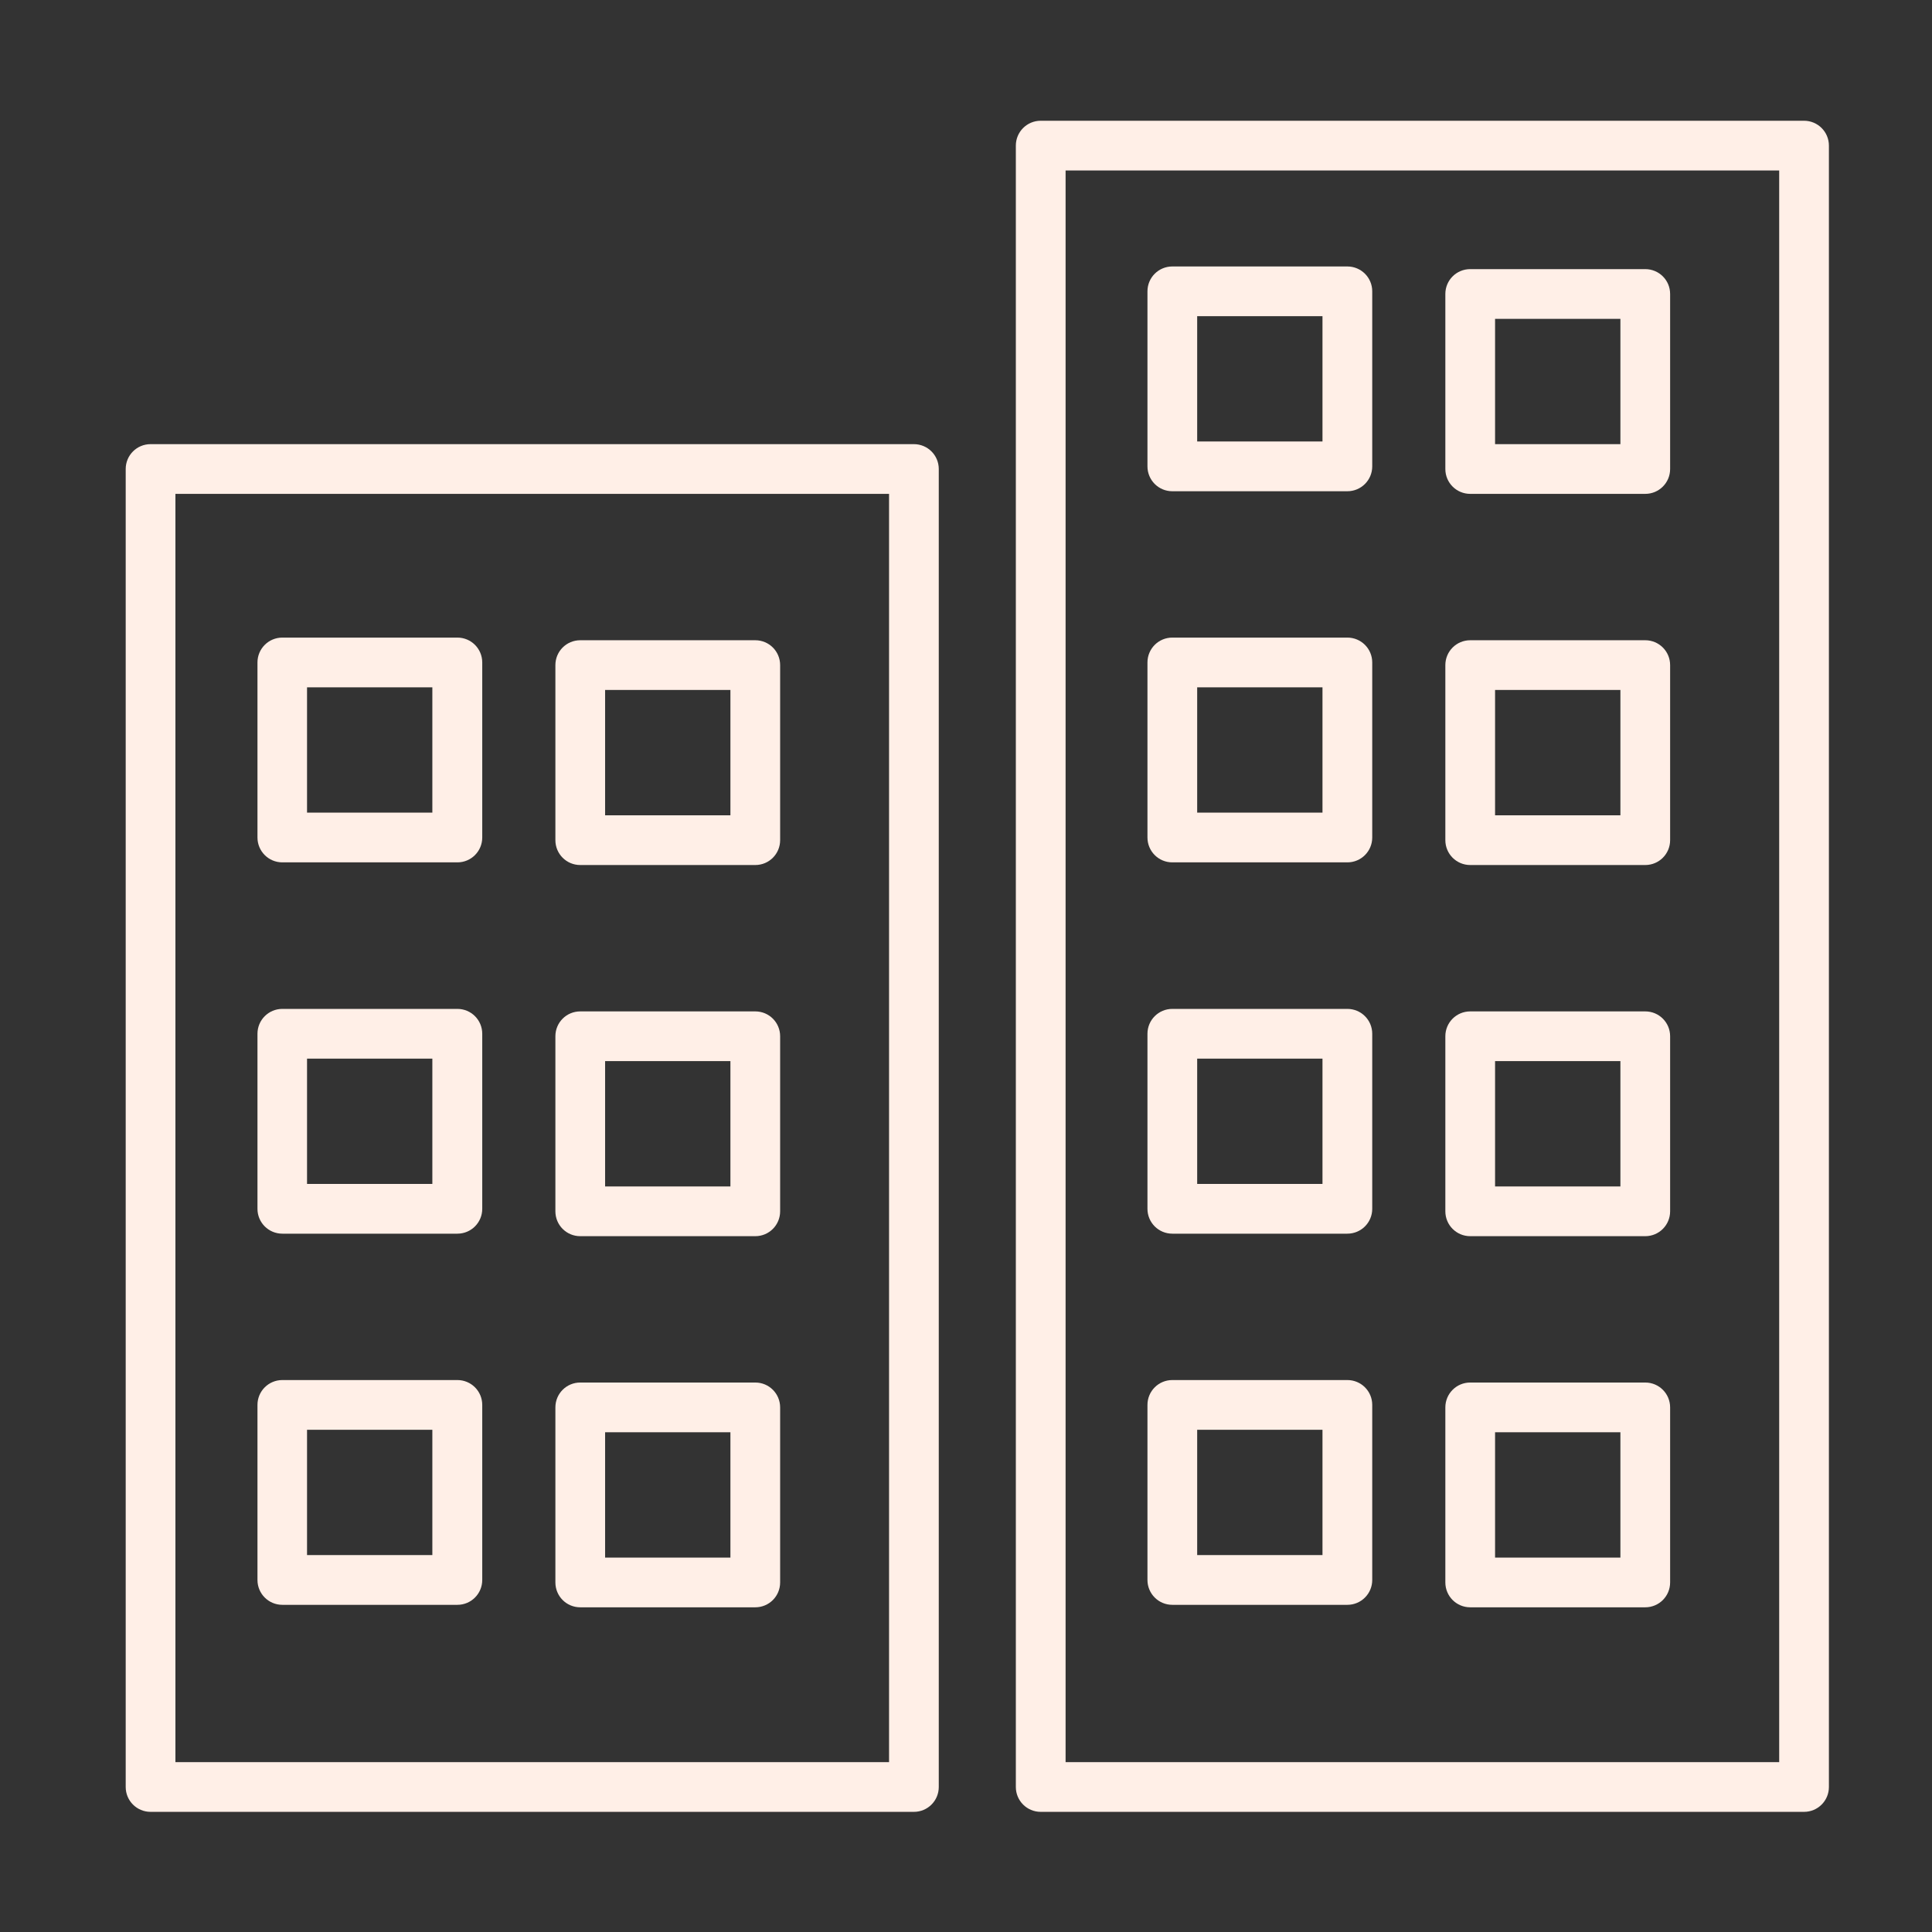
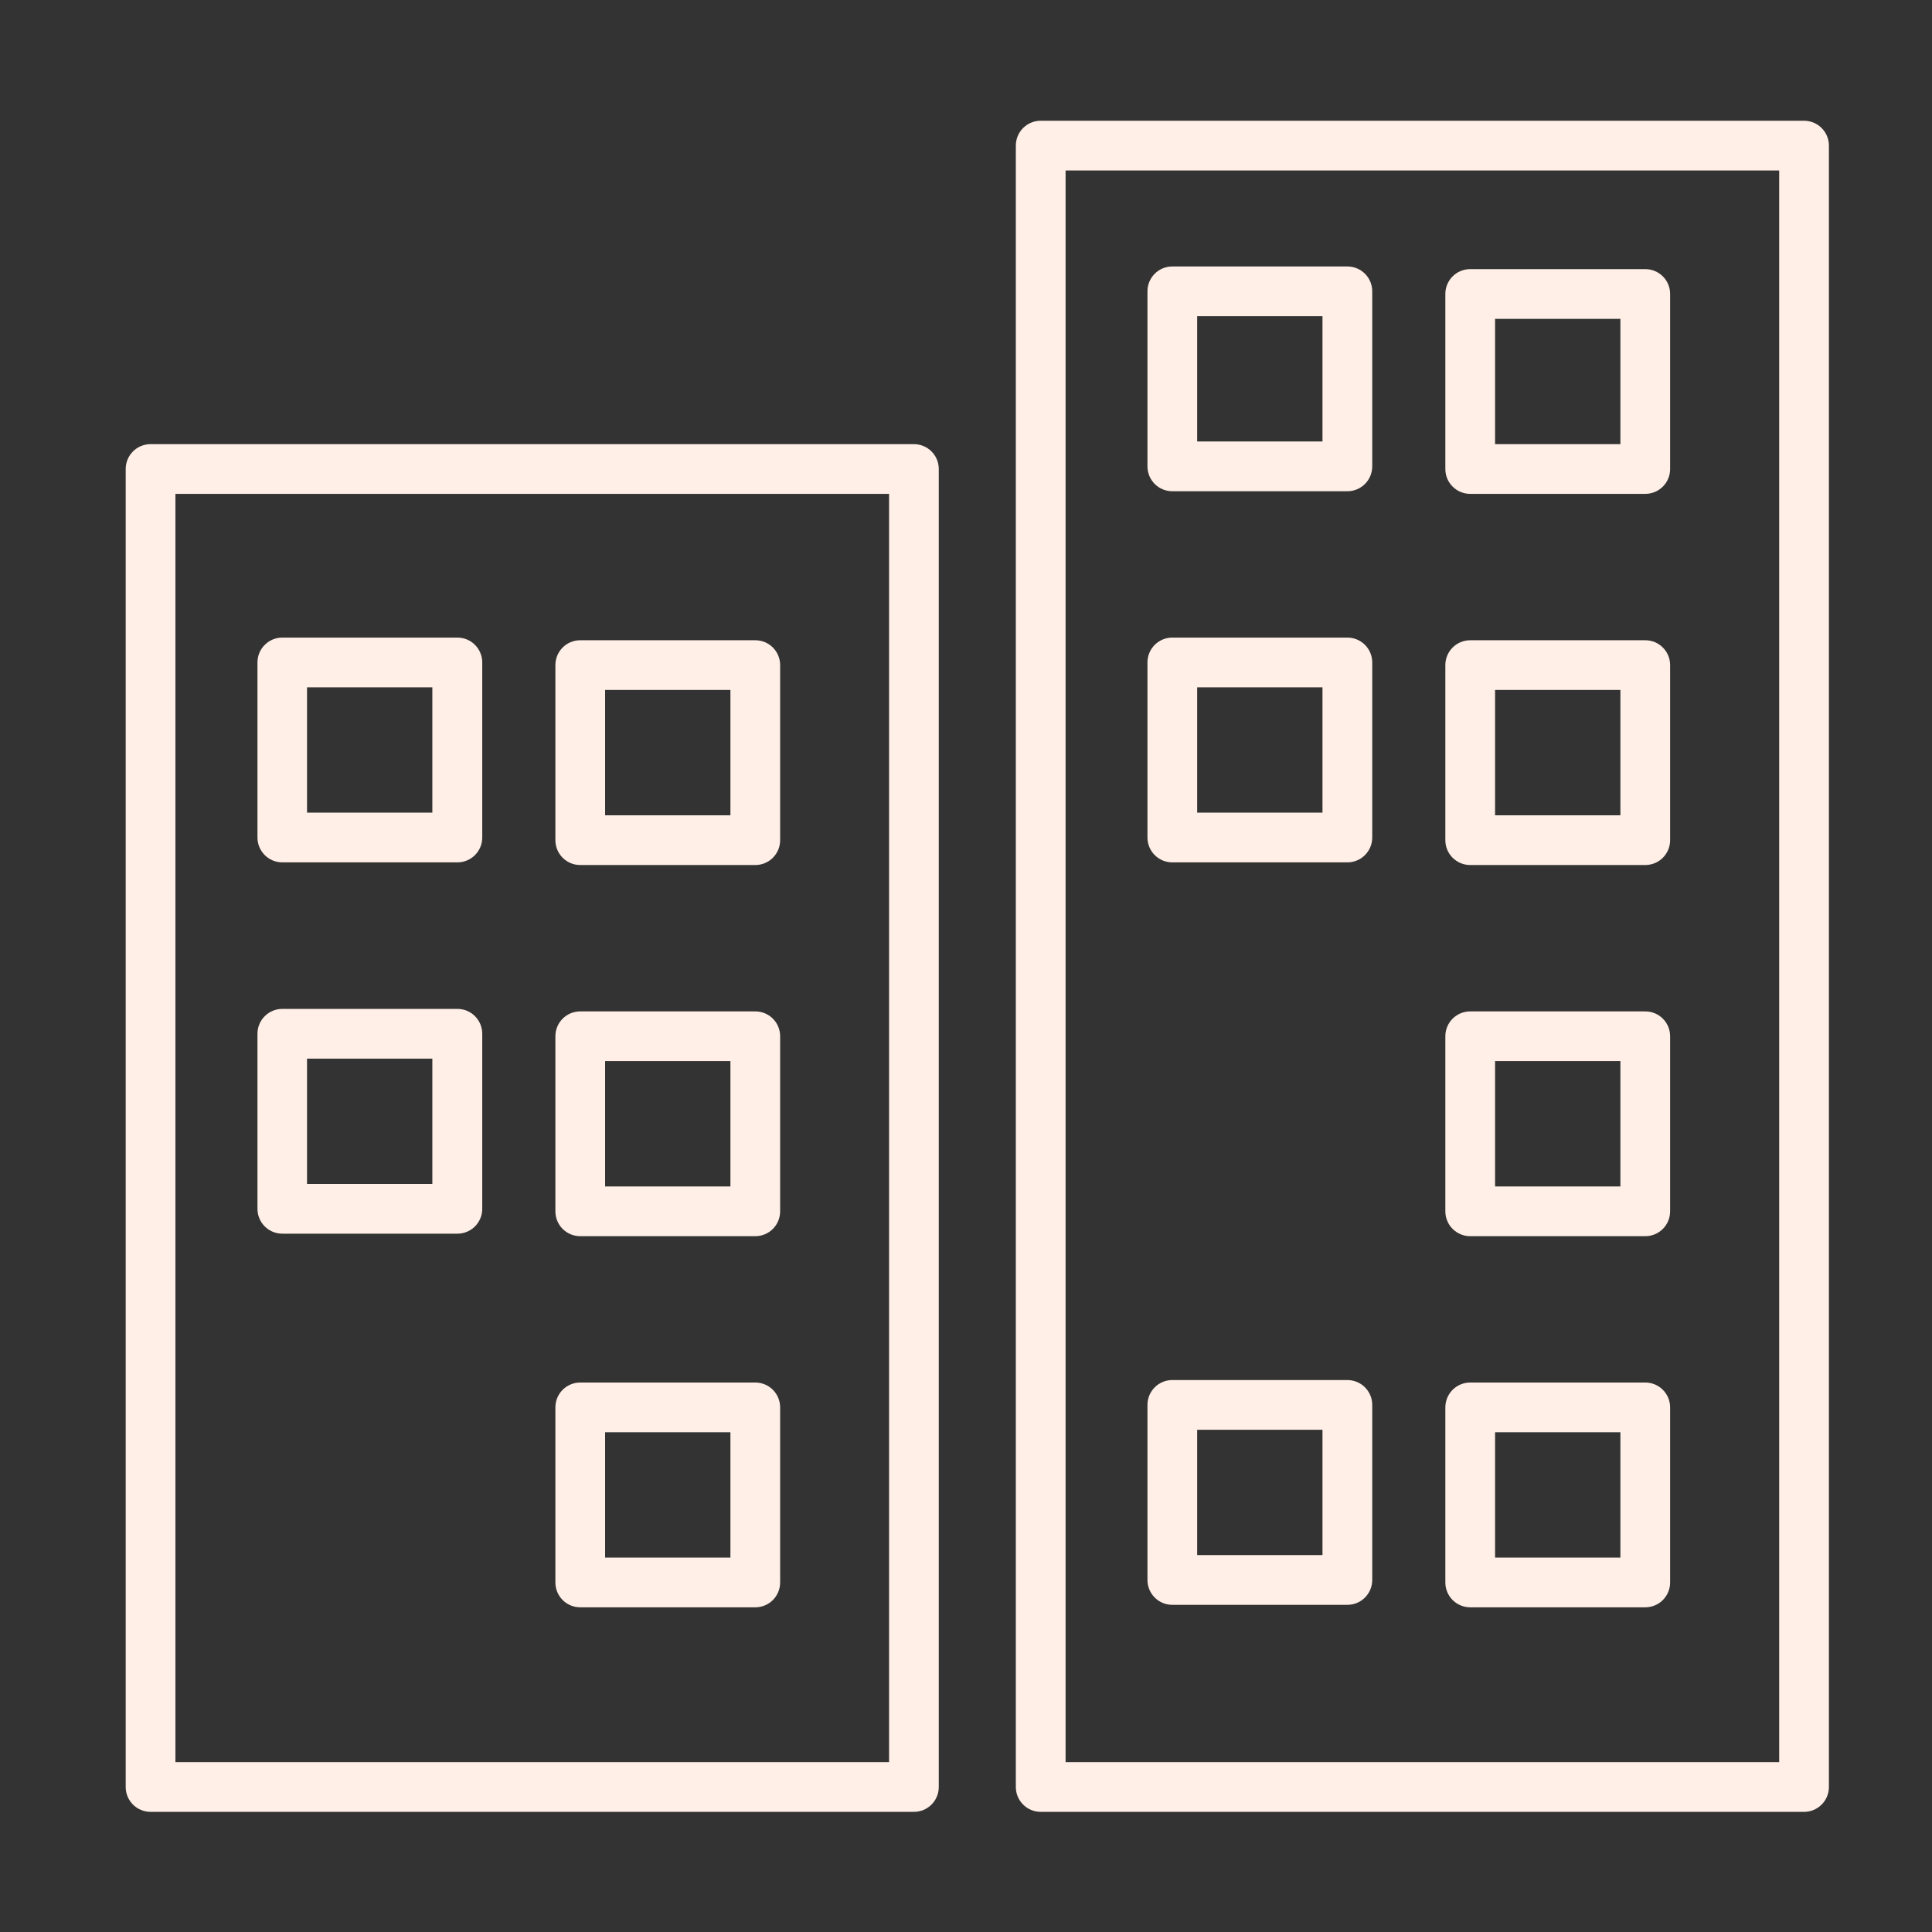
<svg xmlns="http://www.w3.org/2000/svg" width="64" height="64" viewBox="0 0 64 64" fill="none">
  <rect x="0" y="0" width="64" height="64" fill="#333333" stroke="none" />
  <path d="M59.761 60.02H34.475C34.019 60.02 33.651 59.652 33.651 59.196V4.824C33.651 4.368 34.019 4 34.475 4H59.761C60.217 4 60.585 4.368 60.585 4.824V59.196C60.585 59.652 60.217 60.02 59.761 60.02ZM35.299 58.373H58.938V5.647H35.299V58.373Z" fill="#FFEFE7" />
  <path d="M44.633 16.273H38.834C38.379 16.273 38.011 15.905 38.011 15.449V9.65C38.011 9.195 38.379 8.827 38.834 8.827H44.633C45.089 8.827 45.457 9.195 45.457 9.65V15.449C45.457 15.905 45.089 16.273 44.633 16.273ZM39.658 14.625H43.809V10.474H39.658V14.625Z" fill="#FFEFE7" />
  <path d="M54.501 16.36H48.703C48.247 16.36 47.879 15.992 47.879 15.537V9.738C47.879 9.282 48.247 8.915 48.703 8.915H54.501C54.957 8.915 55.325 9.282 55.325 9.738V15.537C55.325 15.992 54.957 16.36 54.501 16.36V16.36ZM49.526 14.713H53.678V10.562H49.526V14.713Z" fill="#FFEFE7" />
  <path d="M44.633 28.567H38.834C38.379 28.567 38.011 28.199 38.011 27.743V21.945C38.011 21.489 38.379 21.121 38.834 21.121H44.633C45.089 21.121 45.457 21.489 45.457 21.945V27.743C45.457 28.199 45.089 28.567 44.633 28.567ZM39.658 26.92H43.809V22.768H39.658V26.92Z" fill="#FFEFE7" />
  <path d="M54.501 28.655H48.703C48.247 28.655 47.879 28.287 47.879 27.831V22.033C47.879 21.577 48.247 21.209 48.703 21.209H54.501C54.957 21.209 55.325 21.577 55.325 22.033V27.831C55.325 28.287 54.957 28.655 54.501 28.655ZM49.526 27.008H53.678V22.856H49.526V27.008Z" fill="#FFEFE7" />
-   <path d="M44.633 40.867H38.834C38.379 40.867 38.011 40.499 38.011 40.044V34.245C38.011 33.789 38.379 33.421 38.834 33.421H44.633C45.089 33.421 45.457 33.789 45.457 34.245V40.044C45.457 40.499 45.089 40.867 44.633 40.867ZM39.658 39.22H43.809V35.069H39.658V39.22Z" fill="#FFEFE7" />
  <path d="M54.501 40.95H48.703C48.247 40.95 47.879 40.582 47.879 40.126V34.327C47.879 33.871 48.247 33.504 48.703 33.504H54.501C54.957 33.504 55.325 33.871 55.325 34.327V40.126C55.325 40.582 54.957 40.95 54.501 40.95ZM49.526 39.302H53.678V35.151H49.526V39.302Z" fill="#FFEFE7" />
  <path d="M44.633 53.162H38.834C38.379 53.162 38.011 52.794 38.011 52.338V46.539C38.011 46.084 38.379 45.716 38.834 45.716H44.633C45.089 45.716 45.457 46.084 45.457 46.539V52.338C45.457 52.794 45.089 53.162 44.633 53.162ZM39.658 51.514H43.809V47.363H39.658V51.514Z" fill="#FFEFE7" />
  <path d="M54.501 53.244H48.703C48.247 53.244 47.879 52.876 47.879 52.42V46.622C47.879 46.166 48.247 45.798 48.703 45.798H54.501C54.957 45.798 55.325 46.166 55.325 46.622V52.42C55.325 52.876 54.957 53.244 54.501 53.244ZM49.526 51.597H53.678V47.445H49.526V51.597Z" fill="#FFEFE7" />
  <path d="M30.274 60.02H4.988C4.532 60.02 4.164 59.652 4.164 59.196V15.537C4.164 15.081 4.532 14.713 4.988 14.713H30.274C30.73 14.713 31.098 15.081 31.098 15.537V59.196C31.098 59.652 30.73 60.02 30.274 60.02ZM5.811 58.373H29.451V16.36H5.811V58.373Z" fill="#FFEFE7" />
  <path d="M15.146 28.567H9.353C8.897 28.567 8.529 28.199 8.529 27.743V21.945C8.529 21.489 8.897 21.121 9.353 21.121H15.152C15.607 21.121 15.975 21.489 15.975 21.945V27.743C15.975 28.199 15.607 28.567 15.152 28.567H15.146ZM10.171 26.92H14.322V22.768H10.171V26.92V26.92Z" fill="#FFEFE7" />
  <path d="M25.02 28.655H19.221C18.765 28.655 18.398 28.287 18.398 27.831V22.033C18.398 21.577 18.765 21.209 19.221 21.209H25.02C25.476 21.209 25.843 21.577 25.843 22.033V27.831C25.843 28.287 25.476 28.655 25.02 28.655ZM20.045 27.008H24.196V22.856H20.045V27.008V27.008Z" fill="#FFEFE7" />
  <path d="M15.146 40.867H9.353C8.897 40.867 8.529 40.499 8.529 40.044V34.245C8.529 33.789 8.897 33.421 9.353 33.421H15.152C15.607 33.421 15.975 33.789 15.975 34.245V40.044C15.975 40.499 15.607 40.867 15.152 40.867H15.146ZM10.171 39.22H14.322V35.069H10.171V39.22V39.22Z" fill="#FFEFE7" />
  <path d="M25.02 40.95H19.221C18.765 40.95 18.398 40.582 18.398 40.126V34.327C18.398 33.871 18.765 33.504 19.221 33.504H25.02C25.476 33.504 25.843 33.871 25.843 34.327V40.126C25.843 40.582 25.476 40.95 25.02 40.95ZM20.045 39.302H24.196V35.151H20.045V39.302V39.302Z" fill="#FFEFE7" />
-   <path d="M15.146 53.162H9.353C8.897 53.162 8.529 52.794 8.529 52.338V46.539C8.529 46.084 8.897 45.716 9.353 45.716H15.152C15.607 45.716 15.975 46.084 15.975 46.539V52.338C15.975 52.794 15.607 53.162 15.152 53.162H15.146ZM10.171 51.514H14.322V47.363H10.171V51.514V51.514Z" fill="#FFEFE7" />
  <path d="M25.02 53.244H19.221C18.765 53.244 18.398 52.876 18.398 52.42V46.622C18.398 46.166 18.765 45.798 19.221 45.798H25.02C25.476 45.798 25.843 46.166 25.843 46.622V52.42C25.843 52.876 25.476 53.244 25.02 53.244ZM20.045 51.597H24.196V47.445H20.045V51.597V51.597Z" fill="#FFEFE7" />
</svg>